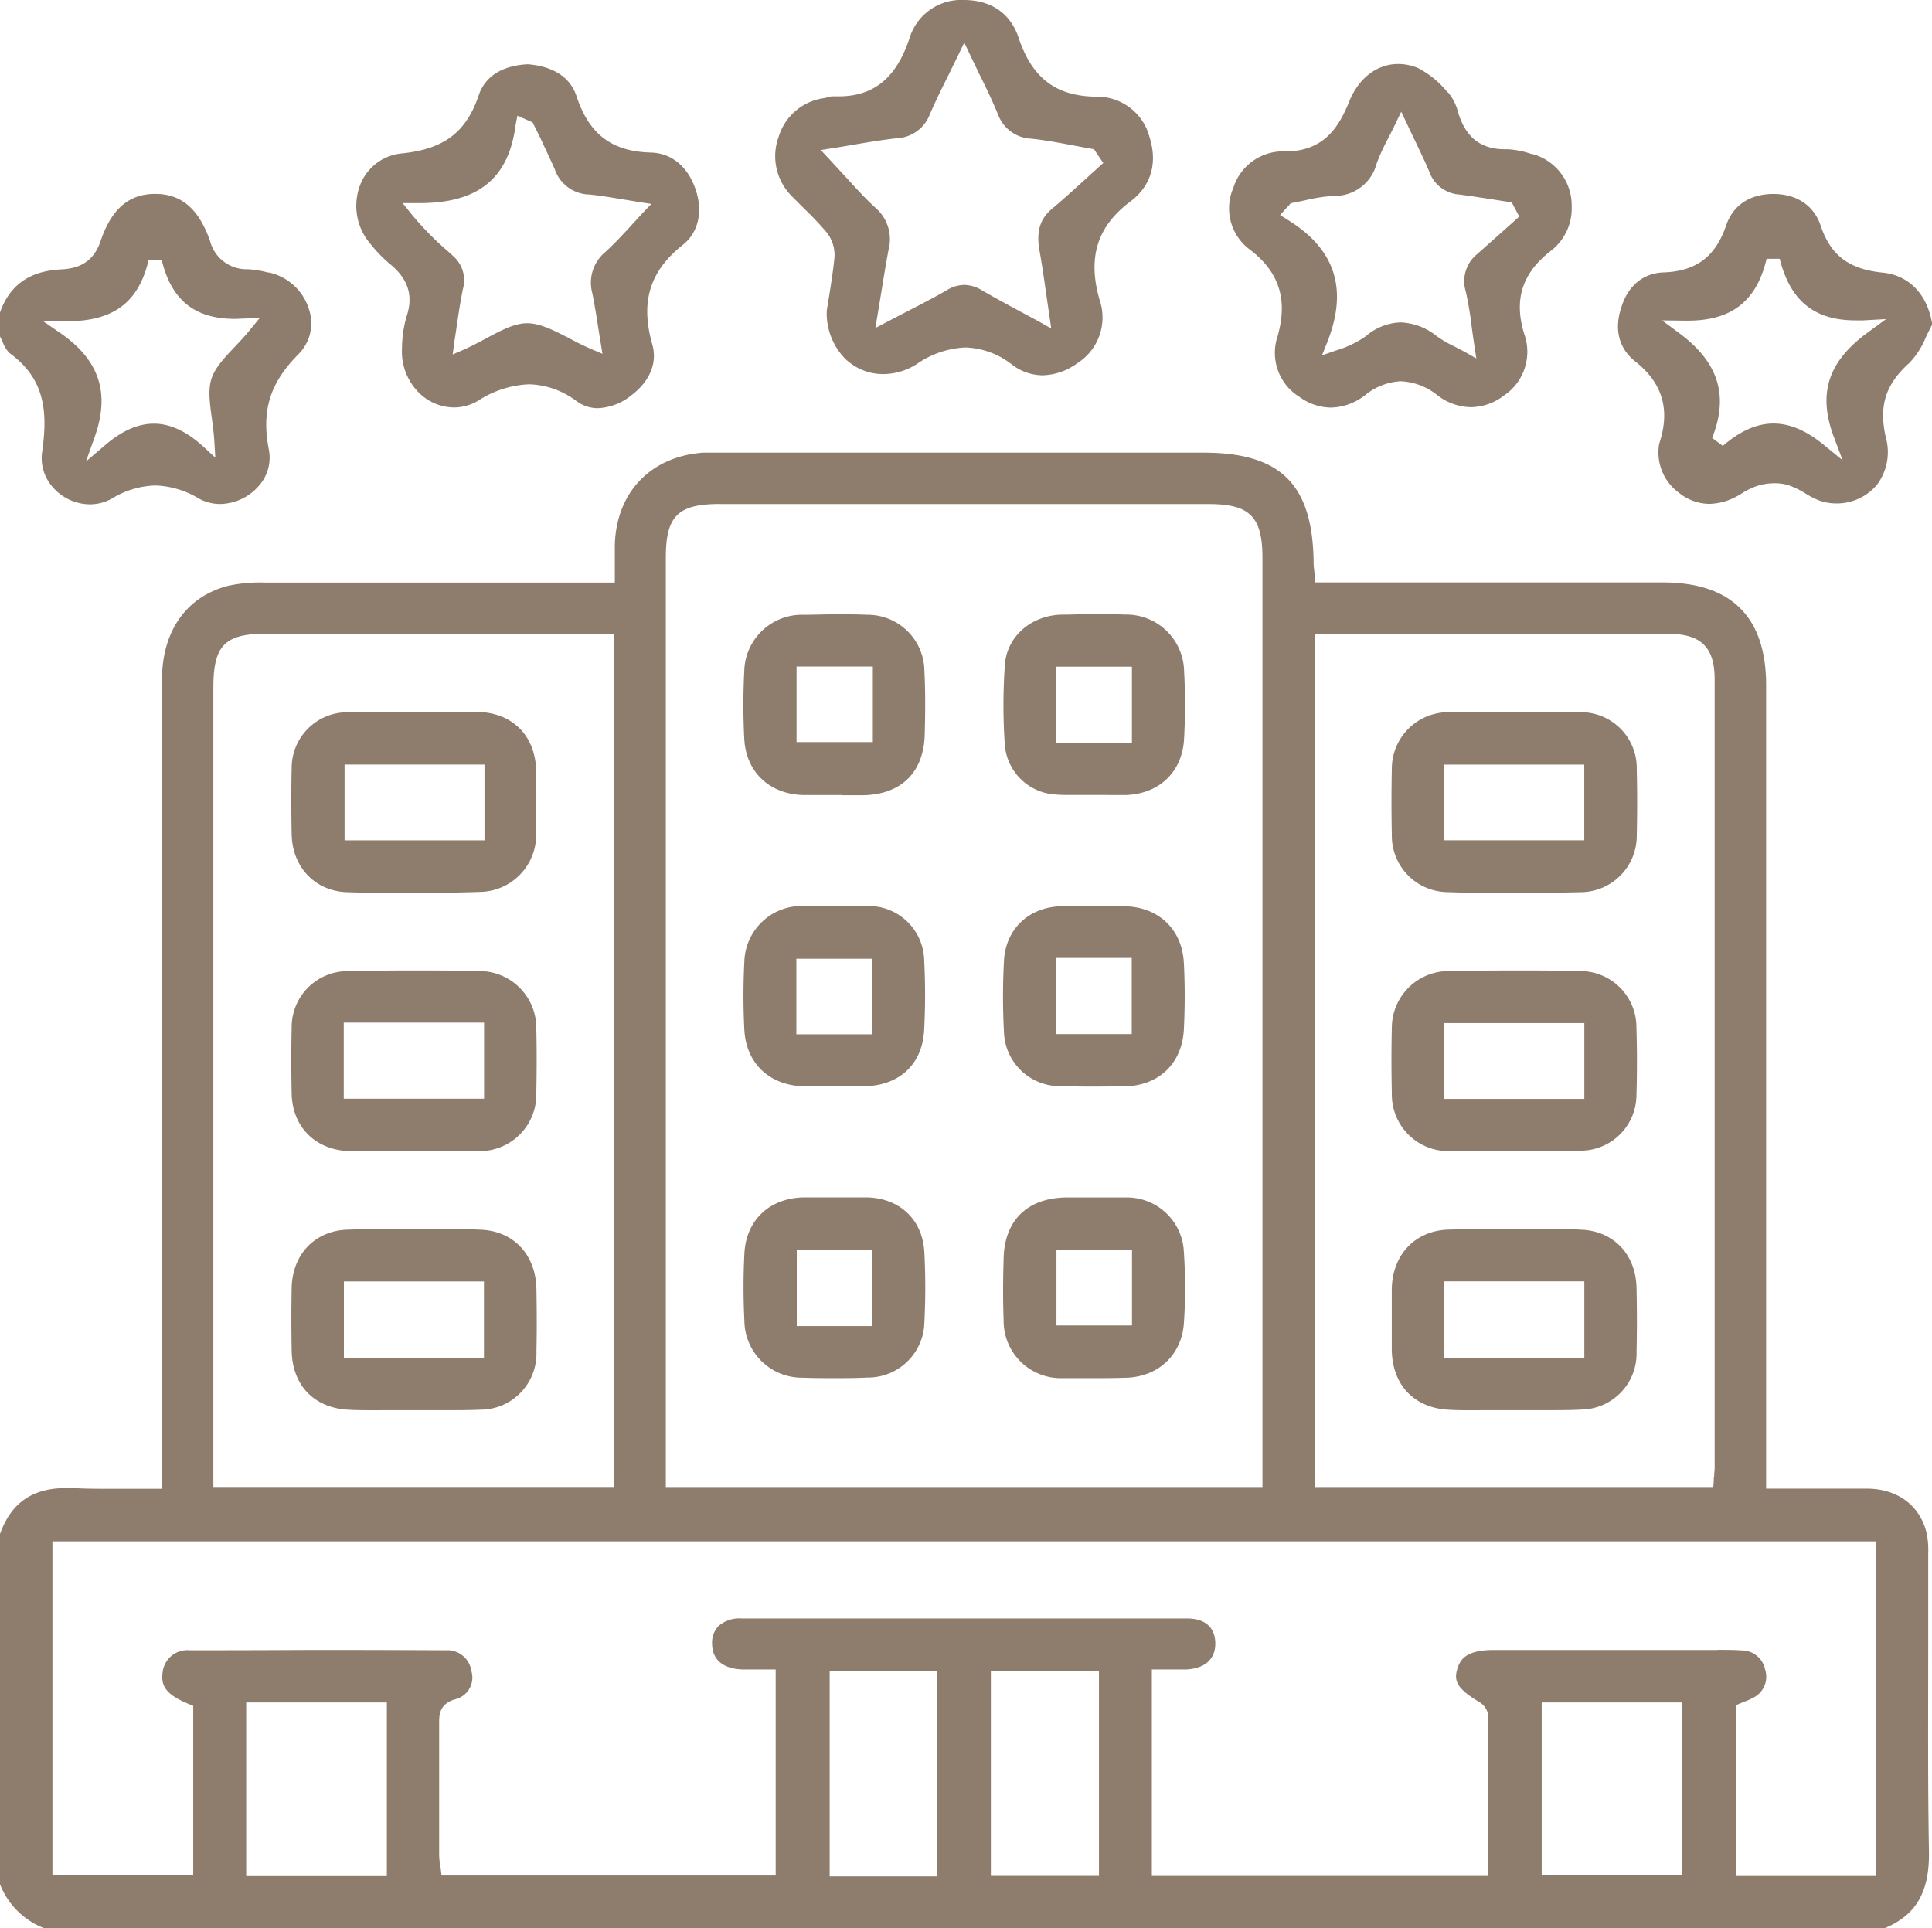
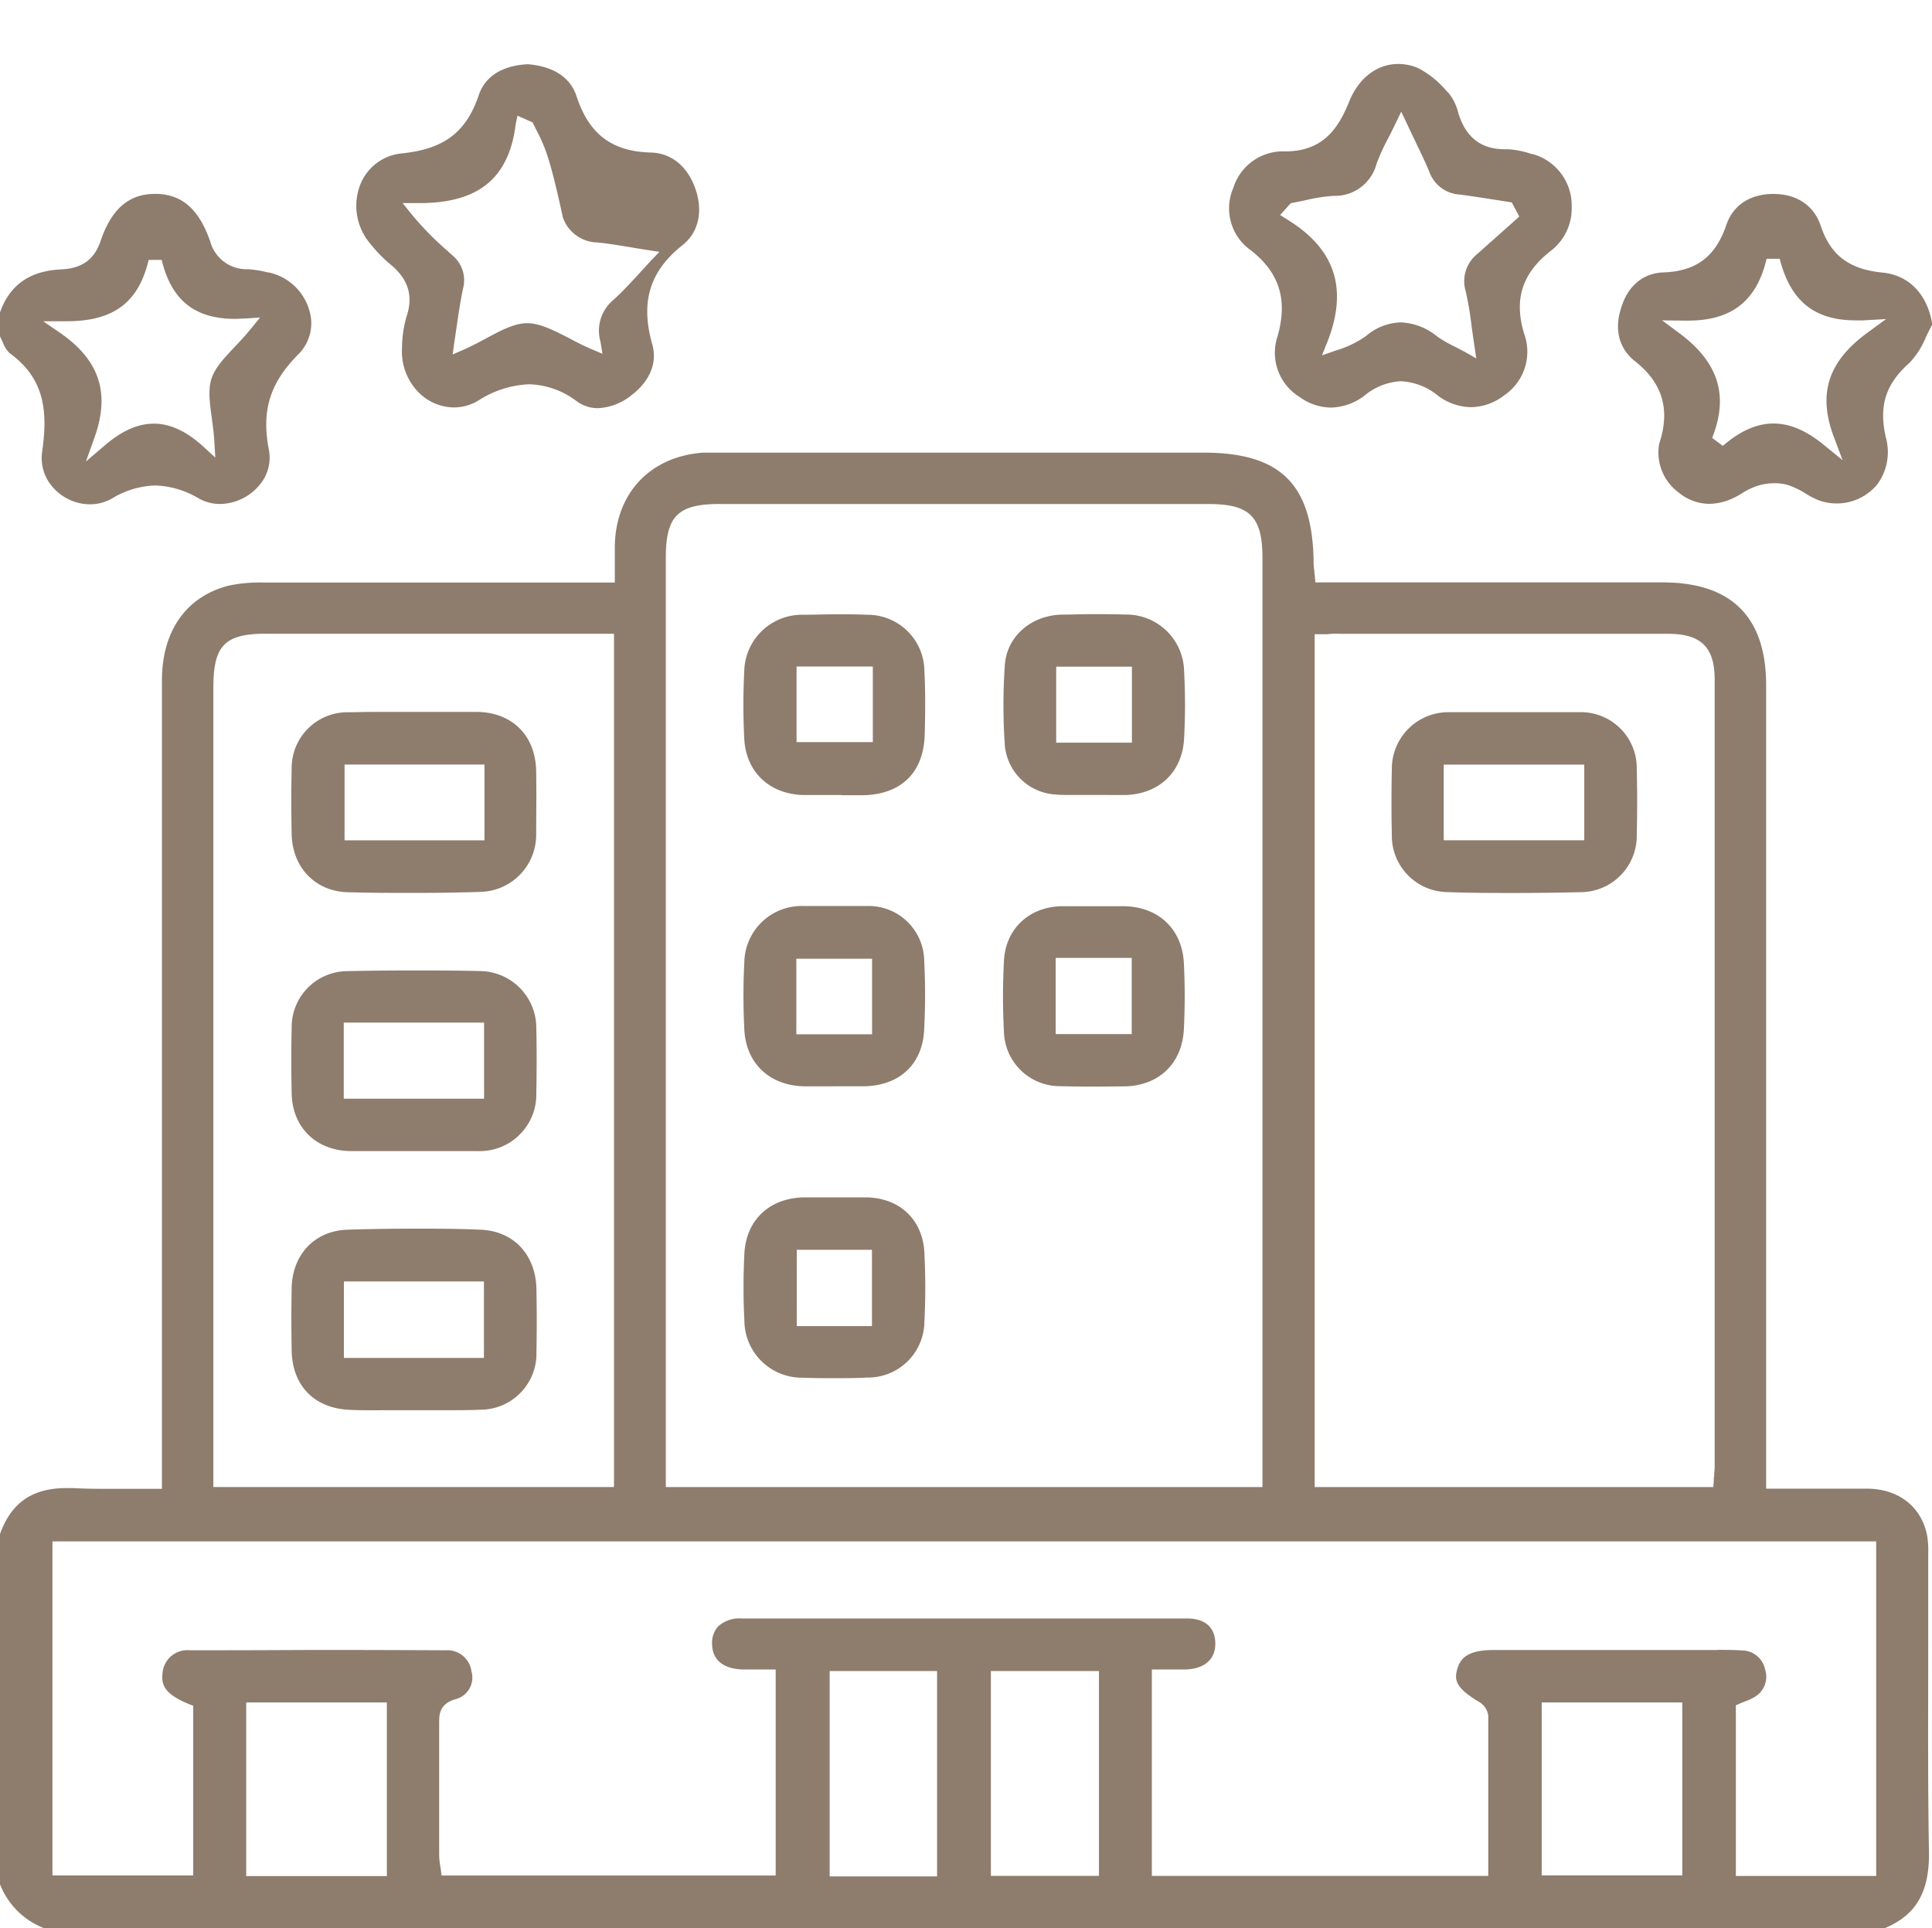
<svg xmlns="http://www.w3.org/2000/svg" viewBox="0 0 285.96 285.4">
  <defs>
    <style>.b7e607a6-14e5-4659-94d3-81a109701342{fill:#8e7c6d;}</style>
  </defs>
  <g id="b1f4e32c-eef5-49c3-ada6-c72051d4ea7c" data-name="Capa 2">
    <g id="a56813ae-eb80-40cc-a4dd-fdc55b20174e" data-name="Capa 1">
      <path class="b7e607a6-14e5-4659-94d3-81a109701342" d="M6.49,285.4A11.39,11.39,0,0,1,0,278.91V227.06c1.67-4.63,4.8-6.79,9.83-6.79l1,0c1.34.08,2.79.11,4.54.11l3.66,0c1.29,0,2.59,0,3.94,0h1V183.64q0-41.47,0-82.94c0-7.28,3.58-12.38,9.83-14a22.39,22.39,0,0,1,5.32-.47q12.71,0,25.42,0H91V83.68c0-1,0-1.89,0-2.79C91.1,73,96.25,67.54,104.12,67c.57,0,1.14,0,1.72,0h72.29c11.38,0,16.1,4.64,16.3,16,0,.44,0,.88.1,1.42,0,.26.05.55.08.87l.08.92h51.43c10.14,0,15.28,5.11,15.29,15.19V220.36h1l4.5,0h4.27c1.82,0,3.61,0,5.41,0,4.54.1,7.86,2.76,8.66,7a14,14,0,0,1,.15,2.71v.46q0,6.54,0,13.08c0,10-.07,20.29.11,30.43.1,6-1.87,9.43-6.58,11.39Zm116.31-7.65h15.9v-30.4H122.8Zm-86.36-.05H57.26V252H36.44Zm217.77-33.48c1.38,0,2.5,0,3.51.08a3.53,3.53,0,0,1,3.54,2.83,3.46,3.46,0,0,1-1.55,4.06,8.69,8.69,0,0,1-1.48.68c-.25.1-.49.19-.7.29l-.6.26v25.27H277.7V228.16H7.76v49.45H28.6V252.5l-.62-.25c-3.63-1.49-4.18-2.83-3.9-4.79a3.68,3.68,0,0,1,4-3.18q9.15,0,18.29-.05,9.8,0,19.59.05a3.59,3.59,0,0,1,3.82,3.11,3.3,3.3,0,0,1-2.4,4.14C65,252.22,65,253.9,65,255v3.74q0,7.92,0,15.84a11,11,0,0,0,.16,1.6l.09.56.1.88h49.46V247.12h-3.53c-.47,0-.94,0-1.41,0-1.65-.06-4.43-.62-4.47-3.78a3.54,3.54,0,0,1,.93-2.63,4.67,4.67,0,0,1,3.4-1.14q16.11,0,32.2,0,16.88,0,33.75,0c2.67,0,4.16,1.3,4.2,3.65s-1.54,3.78-4.33,3.9c-.49,0-1,0-1.48,0h-3.58v30.56h49.79v-5.07c0-6.12,0-12.44,0-18.65a2.74,2.74,0,0,0-1.38-2.05c-3.34-2-3.7-3.16-3.21-4.83.42-1.47,1.36-2.83,5.3-2.84h33.2ZM146.66,277.67h16V247.35h-16Zm81.53-.07H249V252H228.19Zm-121.64-203c-6.21,0-8,1.78-8,7.92v137.6h88.31V82.61c0-6.12-1.86-8-7.93-8H106.55Zm91.64,19.2c-.57,0-1.15,0-1.75.08l-.85,0-1,0V220.12h59l.07-.93c0-.26,0-.5.06-.71,0-.46.07-.85.07-1.24v-5.42q0-55.63,0-111.28c0-4.7-2-6.71-6.82-6.72H198.19Zm-158.75,0c-6.17,0-7.86,1.71-7.86,8V220.11h59.3V93.81H39.44Z" />
      <path class="b7e607a6-14e5-4659-94d3-81a109701342" d="M13.29,74.65a7.36,7.36,0,0,1-5.48-2.54,6.47,6.47,0,0,1-1.57-5.25c.86-6,.37-10.83-4.82-14.59a4.23,4.23,0,0,1-1-1.6c-.14-.3-.28-.6-.43-.89v-3.5c1.42-4.07,4.35-6.16,9-6.4,2.13-.11,4.71-.68,5.89-4.18,1.61-4.76,4.18-7,8.08-7h.14c3.81.05,6.35,2.26,8,7a5.58,5.58,0,0,0,5.6,4.15,15.8,15.8,0,0,1,3,.49l.14,0a8,8,0,0,1,5.93,5.56,6.46,6.46,0,0,1-1.6,6.53c-4.23,4.26-5.5,8.36-4.37,14.15a6.26,6.26,0,0,1-1.4,5.23,7.75,7.75,0,0,1-5.81,2.79,6.46,6.46,0,0,1-3.16-.81,13.31,13.31,0,0,0-6.45-1.93,13,13,0,0,0-6.39,1.92A6.65,6.65,0,0,1,13.29,74.65ZM9.05,49.38c5.7,4,7.27,8.87,4.93,15.4l-1.26,3.53,2.85-2.43c2.51-2.14,4.87-3.17,7.22-3.17s4.78,1.1,7.26,3.36l1.82,1.67-.15-2.47c-.07-1.18-.23-2.31-.37-3.39-.31-2.26-.57-4.21-.05-5.82s1.87-3.06,3.44-4.71c.76-.81,1.55-1.64,2.3-2.57L38.5,47l-2.3.15c-.48,0-1,.05-1.4.05-6,0-9.43-2.78-10.87-8.73H22c-1.47,6.28-5.19,9.08-12.09,9.08l-3.52,0Z" />
-       <path class="b7e607a6-14e5-4659-94d3-81a109701342" d="M154.3,55.55A7.51,7.51,0,0,1,149.83,54a11.77,11.77,0,0,0-6.94-2.57,13.59,13.59,0,0,0-7.21,2.47,9.28,9.28,0,0,1-4.89,1.47A8.06,8.06,0,0,1,125,53a9.65,9.65,0,0,1-2.63-7q.13-.88.3-1.86c.3-1.87.65-4,.85-6.14a5.41,5.41,0,0,0-1.18-3.63c-1-1.16-2-2.23-3.08-3.27-.67-.67-1.35-1.34-2-2a8.36,8.36,0,0,1-2-8.88,8.16,8.16,0,0,1,6.75-5.7l.58-.14a2.27,2.27,0,0,1,.53-.12l1,0c5.21,0,8.54-2.72,10.48-8.55A8,8,0,0,1,142.66,0c4.05,0,6.91,2,8.1,5.57,2,6,5.54,8.69,11.56,8.74a8,8,0,0,1,7.83,6c1.21,3.84.22,7.21-2.81,9.49-5,3.73-6.4,8.39-4.56,14.68a8,8,0,0,1-3.34,9.29A9,9,0,0,1,154.3,55.55ZM142.7,42.17a5.26,5.26,0,0,1,2.68.82c1.82,1.06,3.68,2.07,5.66,3.13l2.8,1.51,1.76,1-.29-2c-.17-1.11-.32-2.17-.47-3.2-.32-2.24-.62-4.35-1-6.43-.47-2.78.1-4.62,1.91-6.13,1.65-1.39,3.27-2.86,4.83-4.28l2.07-1.88.65-.58-1.38-2.05-.42-.07-2.67-.49c-2-.38-4.1-.77-6.19-1a5.46,5.46,0,0,1-4.93-3.61C146.91,15,146,13.06,145,11.06l-1.38-2.87-.9-1.89-.9,1.88-1.43,2.92c-1,2-1.91,3.85-2.73,5.73a5.49,5.49,0,0,1-4.91,3.63c-2,.22-4.08.56-6.25.93-1,.17-2,.35-3.15.52l-1.87.3,1.3,1.38L125,26c1.56,1.71,3,3.32,4.64,4.81A6.13,6.13,0,0,1,131.51,37c-.39,2.08-.73,4.18-1.09,6.4-.17,1-.33,2.06-.52,3.15l-.33,2,1.79-.94c1-.51,1.9-1,2.81-1.46,2.05-1.06,4-2.06,5.89-3.15A5.21,5.21,0,0,1,142.7,42.17Z" />
-       <path class="b7e607a6-14e5-4659-94d3-81a109701342" d="M88.46,60.42a5.27,5.27,0,0,1-3.06-1,12.22,12.22,0,0,0-7.1-2.54,15,15,0,0,0-7.53,2.43,7,7,0,0,1-3.56,1A7.49,7.49,0,0,1,61.88,58,8.59,8.59,0,0,1,59.5,51.6a17.38,17.38,0,0,1,.66-4.7c1.07-3.15.26-5.67-2.55-7.91a20.57,20.57,0,0,1-2.78-2.89,8.63,8.63,0,0,1-1.51-8.76,7.34,7.34,0,0,1,6.23-4.64c6.2-.65,9.47-3.15,11.31-8.61,1.2-3.53,4.6-4.45,7.26-4.58,2.67.21,6.06,1.21,7.23,4.77,1.84,5.59,5.22,8.15,11,8.3,3,.08,5.37,2,6.55,5.29s.56,6.48-1.85,8.39c-4.9,3.89-6.29,8.43-4.5,14.73.77,2.71-.36,5.45-3.11,7.53A8.45,8.45,0,0,1,88.46,60.42ZM60.91,31.7a44.66,44.66,0,0,0,5.43,5.53l.7.64a4.77,4.77,0,0,1,1.48,4.9c-.37,1.79-.63,3.55-.91,5.42-.11.82-.24,1.64-.37,2.48L67,52.47l1.67-.73c1.13-.5,2.22-1.08,3.26-1.64,2.16-1.16,4.2-2.26,6.1-2.26s4,1.09,6.23,2.23c1,.55,2.12,1.11,3.24,1.59l1.67.71-.29-1.79c-.13-.79-.25-1.56-.37-2.31-.26-1.65-.51-3.22-.82-4.79a5.9,5.9,0,0,1,1.86-6.14c1.28-1.15,2.45-2.42,3.7-3.77.58-.63,1.18-1.29,1.83-2l1.33-1.39-1.9-.29-2.55-.42c-1.72-.28-3.2-.53-4.72-.68a5.51,5.51,0,0,1-5.12-3.72C81.44,23.51,80.69,22,80,20.46l-1-2-.16-.34-2.25-1-.26,1.28c-1,8-5.53,11.66-14.21,11.66l-2.53,0Z" />
+       <path class="b7e607a6-14e5-4659-94d3-81a109701342" d="M88.46,60.42a5.27,5.27,0,0,1-3.06-1,12.22,12.22,0,0,0-7.1-2.54,15,15,0,0,0-7.53,2.43,7,7,0,0,1-3.56,1A7.49,7.49,0,0,1,61.88,58,8.59,8.59,0,0,1,59.5,51.6a17.38,17.38,0,0,1,.66-4.7c1.07-3.15.26-5.67-2.55-7.91a20.57,20.57,0,0,1-2.78-2.89,8.63,8.63,0,0,1-1.51-8.76,7.34,7.34,0,0,1,6.23-4.64c6.2-.65,9.47-3.15,11.31-8.61,1.2-3.53,4.6-4.45,7.26-4.58,2.67.21,6.06,1.21,7.23,4.77,1.84,5.59,5.22,8.15,11,8.3,3,.08,5.37,2,6.55,5.29s.56,6.48-1.85,8.39c-4.9,3.89-6.29,8.43-4.5,14.73.77,2.71-.36,5.45-3.11,7.53A8.45,8.45,0,0,1,88.46,60.42ZM60.91,31.7a44.66,44.66,0,0,0,5.43,5.53l.7.64a4.77,4.77,0,0,1,1.48,4.9c-.37,1.79-.63,3.55-.91,5.42-.11.82-.24,1.64-.37,2.48L67,52.47l1.67-.73c1.13-.5,2.22-1.08,3.26-1.64,2.16-1.16,4.2-2.26,6.1-2.26s4,1.09,6.23,2.23c1,.55,2.12,1.11,3.24,1.59l1.67.71-.29-1.79a5.9,5.9,0,0,1,1.86-6.14c1.28-1.15,2.45-2.42,3.7-3.77.58-.63,1.18-1.29,1.83-2l1.33-1.39-1.9-.29-2.55-.42c-1.72-.28-3.2-.53-4.72-.68a5.51,5.51,0,0,1-5.12-3.72C81.44,23.51,80.69,22,80,20.46l-1-2-.16-.34-2.25-1-.26,1.28c-1,8-5.53,11.66-14.21,11.66l-2.53,0Z" />
      <path class="b7e607a6-14e5-4659-94d3-81a109701342" d="M196.94,60.33a8,8,0,0,1-4.57-1.56,7.67,7.67,0,0,1-3.27-9c1.53-5.39.27-9.44-4-12.75a7.59,7.59,0,0,1-2.55-9.21,7.7,7.7,0,0,1,7.68-5.4c5.7,0,7.92-3.55,9.47-7.38,1.4-3.48,4.12-5.56,7.26-5.56a7.61,7.61,0,0,1,2.95.61,14,14,0,0,1,4.22,3.42l.31.31a7.35,7.35,0,0,1,1.38,2.82c1.09,3.67,3.35,5.46,6.89,5.46h.46a13.1,13.1,0,0,1,3.53.71l.13,0a7.9,7.9,0,0,1,5.8,7.83,7.9,7.9,0,0,1-3.14,6.54c-4.21,3.29-5.44,7.18-3.89,12.25a7.8,7.8,0,0,1-3,9.13,8.21,8.21,0,0,1-4.85,1.72,8.31,8.31,0,0,1-5-1.77,9.29,9.29,0,0,0-5.46-2.07A9.15,9.15,0,0,0,202,58.53,8.48,8.48,0,0,1,196.94,60.33Zm10.38-12.61a9.11,9.11,0,0,1,5.42,2.1,17.22,17.22,0,0,0,2.55,1.47l1.45.76,1.77,1-.3-2c-.15-1-.27-1.87-.39-2.73a50.67,50.67,0,0,0-.86-5.15,5.17,5.17,0,0,1,1.71-5.59l5.62-5,.58-.53-1.11-2.09-2.67-.42c-1.67-.26-3.34-.52-5-.74a5.09,5.09,0,0,1-4.52-3.34c-.63-1.53-1.36-3-2.13-4.64-.37-.76-.75-1.55-1.14-2.39l-.9-1.9-.91,1.89c-.34.71-.67,1.36-1,2a31.32,31.32,0,0,0-1.74,3.81,6.36,6.36,0,0,1-6.39,4.76,25.23,25.23,0,0,0-4.19.66c-.59.12-1.18.25-1.77.36l-.34.06-1.59,1.76,1,.63c7.13,4.33,9.1,10.26,6,18.14l-.8,2,2.06-.72a15.16,15.16,0,0,0,4.41-2.1A8.28,8.28,0,0,1,207.32,47.72Z" />
      <path class="b7e607a6-14e5-4659-94d3-81a109701342" d="M253,74.58a7.22,7.22,0,0,1-4.52-1.66,7.38,7.38,0,0,1-2.9-7.24c1.68-5,.51-9-3.57-12.2-2.41-1.91-3.14-4.78-2-8.09,1-3.15,3.28-5,6.3-5.07,4.76-.2,7.59-2.33,9.17-6.92,1-3,3.48-4.65,6.89-4.69h.12c3.45,0,6,1.71,7,4.71,1.46,4.37,4.19,6.44,9.16,6.93,3.93.39,6.66,3.25,7.35,7.68-.33.6-.63,1.22-.92,1.82a12.15,12.15,0,0,1-2.47,3.87c-3.53,3.16-4.54,6.34-3.49,11a8.06,8.06,0,0,1-1.28,7,7.75,7.75,0,0,1-6,2.8,7.55,7.55,0,0,1-2.84-.54,13.36,13.36,0,0,1-1.74-.92,12.09,12.09,0,0,0-2.58-1.25,7,7,0,0,0-2.05-.28,8.52,8.52,0,0,0-2.27.31A9.93,9.93,0,0,0,257.86,73a11.22,11.22,0,0,1-1.42.78A8.59,8.59,0,0,1,253,74.58Zm9.49-11.89c2.39,0,4.8,1,7.38,3.1l2.86,2.33-1.3-3.45c-2.4-6.4-.86-11.16,5-15.44l2.73-2-3.37.19-1.15,0c-6.1,0-9.66-2.9-11.22-9.12l-1.94,0c-1.47,6.25-5.17,9.16-11.65,9.16h-.65L246,47.42l2.55,1.89c5.81,4.31,7.36,9.24,4.87,15.51L255,66C257.6,63.76,260.05,62.69,262.49,62.69Z" />
      <path class="b7e607a6-14e5-4659-94d3-81a109701342" d="M123.54,160.8h-4.47c-5.16-.09-8.65-3.39-8.9-8.4a97.77,97.77,0,0,1,0-10,8.48,8.48,0,0,1,8.74-8.29c1.63,0,3.26,0,4.9,0s3.06,0,4.59,0a8.22,8.22,0,0,1,8.39,8,99.71,99.71,0,0,1,0,10.27c-.22,5.09-3.6,8.31-8.83,8.41h-4.47Zm-5.67-7.7h11.21V141.91H117.87Z" />
      <path class="b7e607a6-14e5-4659-94d3-81a109701342" d="M161.56,160.84q-2.31,0-4.62-.06a8.28,8.28,0,0,1-8.34-8,97.7,97.7,0,0,1,0-10.55c.24-4.72,3.69-8,8.57-8.09l1.75,0h5.82l1.64,0c5.13.09,8.61,3.42,8.85,8.46.16,3.16.16,6.43,0,9.72-.24,5.08-3.69,8.41-8.81,8.49C164.81,160.82,163.18,160.84,161.56,160.84Zm-5.31-7.77h11.26V141.79H156.25Z" />
      <path class="b7e607a6-14e5-4659-94d3-81a109701342" d="M124.58,117.68h-1l-3,0-1.74,0c-5-.16-8.43-3.44-8.68-8.34a98,98,0,0,1,0-10A8.54,8.54,0,0,1,118.89,91c1.61,0,3.23-.07,4.85-.07s3.15,0,4.62.07a8.4,8.4,0,0,1,8.46,8.26c.17,3.22.13,6.44.05,9.45-.14,5.61-3.45,8.88-9.1,9h-3.19Zm-6.68-7.83h11.29V98.66H117.9Z" />
      <path class="b7e607a6-14e5-4659-94d3-81a109701342" d="M162.84,117.67h0l-1,0-1.77,0-1.74,0c-.78,0-1.43,0-2-.06a8,8,0,0,1-7.6-7.27,85.93,85.93,0,0,1,0-11.9c.28-4.17,3.79-7.3,8.33-7.46,1.47,0,3-.07,4.64-.07s3.22,0,4.84.06a8.55,8.55,0,0,1,8.72,8.35,92.2,92.2,0,0,1,0,10c-.25,4.92-3.65,8.2-8.65,8.36q-.87,0-1.74,0Zm-6.51-7.74h11.21V98.68H156.33Z" />
-       <path class="b7e607a6-14e5-4659-94d3-81a109701342" d="M161.84,204c-1.52,0-3,0-4.56,0a8.47,8.47,0,0,1-8.73-8.56c-.1-2.66-.11-5.5,0-9.19.14-5.6,3.47-8.86,9.13-9h7.14l1.79,0a8.44,8.44,0,0,1,8.62,8.11,78.31,78.31,0,0,1,0,10.51c-.33,4.71-3.83,8-8.7,8.07C164.94,204,163.39,204,161.84,204Zm-5.47-7.8h11.18V185H156.37Z" />
      <path class="b7e607a6-14e5-4659-94d3-81a109701342" d="M123.63,204c-1.6,0-3.2,0-4.8-.07a8.5,8.5,0,0,1-8.65-8.4,97.89,97.89,0,0,1,0-10c.26-4.91,3.68-8.16,8.72-8.29l1.71,0,3.14,0,2.87,0c.59,0,1.17,0,1.76,0,4.89.15,8.21,3.37,8.44,8.2a100.68,100.68,0,0,1,0,10.28,8.35,8.35,0,0,1-8.5,8.19C126.79,204,125.22,204,123.63,204Zm-5.7-7.71h11.13V185H117.93Z" />
-       <path class="b7e607a6-14e5-4659-94d3-81a109701342" d="M230.39,170.39l-3.1,0-3.13,0h-1v0h-4.9l-3.6,0a8.37,8.37,0,0,1-8.65-8.54c-.08-3.6-.07-6.79,0-9.76a8.41,8.41,0,0,1,8.3-8.35c3.17-.06,6.44-.09,9.71-.09s6.53,0,9.85.09a8.31,8.31,0,0,1,8.34,8.29c.11,3.72.1,7.09,0,10.29a8.27,8.27,0,0,1-8,8C233.07,170.37,231.86,170.39,230.39,170.39Zm-16.7-7.73H234.5V151.44H213.69Z" />
      <path class="b7e607a6-14e5-4659-94d3-81a109701342" d="M224.16,132.18c-3.31,0-6.66,0-9.95-.13a8.33,8.33,0,0,1-8.2-8.46c-.07-3.27-.07-6.55,0-9.75a8.37,8.37,0,0,1,8.49-8.42c1.24,0,2.47,0,3.71,0h3l3,0,3,0h3c1.2,0,2.4,0,3.59,0a8.27,8.27,0,0,1,8.46,8.43c.08,3.27.08,6.55,0,9.75a8.34,8.34,0,0,1-8.19,8.46C230.76,132.14,227.43,132.18,224.16,132.18Zm-10.47-7.8h20.8v-11.2h-20.8Z" />
-       <path class="b7e607a6-14e5-4659-94d3-81a109701342" d="M218.16,208.75c-1.37,0-2.5,0-3.56-.06-5.23-.21-8.53-3.62-8.6-8.91,0-3.2,0-6.12,0-8.93.08-5.14,3.46-8.69,8.41-8.84,3.31-.09,6.62-.14,9.81-.14s6.56,0,9.73.15c4.85.16,8.18,3.63,8.28,8.65.07,3.28.07,6.47,0,9.48a8.29,8.29,0,0,1-8.12,8.5c-1.13.06-2.33.09-3.78.09-1,0-2.08,0-3.11,0s-2.09,0-3.14,0h-1v0l-2,0ZM213.77,201H234.5V189.67H213.77Z" />
      <path class="b7e607a6-14e5-4659-94d3-81a109701342" d="M67.23,170.39H55.39c-1.18,0-2.37,0-3.55,0-5.07-.09-8.56-3.51-8.67-8.51-.07-3.44-.07-6.63,0-9.75a8.29,8.29,0,0,1,8.24-8.38c3.1-.07,6.35-.1,9.66-.1s6.49,0,9.9.09a8.42,8.42,0,0,1,8.41,8.52c.07,2.91.07,6,0,9.48a8.38,8.38,0,0,1-8.56,8.65C69.64,170.38,68.44,170.39,67.23,170.39Zm-16.35-7.76H71.65V151.37H50.88Z" />
      <path class="b7e607a6-14e5-4659-94d3-81a109701342" d="M55.39,208.75c-1.19,0-2.38,0-3.56-.06-5.27-.18-8.58-3.56-8.66-8.82-.06-3.41-.05-6.42,0-9.21.1-5,3.44-8.49,8.29-8.64,3.19-.1,6.46-.15,9.73-.15s6.51,0,9.81.15c5,.14,8.32,3.69,8.4,8.84.06,3.51.06,6.44,0,9.21a8.31,8.31,0,0,1-8.34,8.6c-1.09.05-2.26.07-3.67.07l-3,0c-1,0-2,0-3,0h-1v0h-2ZM50.9,201H71.63V189.69H50.9Z" />
      <path class="b7e607a6-14e5-4659-94d3-81a109701342" d="M61.31,132.17c-3.2,0-6.5,0-9.79-.1-4.81-.1-8.24-3.63-8.35-8.58-.07-3.58-.07-6.77,0-9.76a8.25,8.25,0,0,1,8.29-8.3c1.25,0,2.49-.05,3.74-.05h2.9l2.92,0h3l3.14,0c1.18,0,2.36,0,3.55,0,5.18.11,8.58,3.57,8.65,8.81.06,3.56,0,6.49,0,9.21a8.45,8.45,0,0,1-8.32,8.62C67.88,132.13,64.6,132.17,61.31,132.17ZM51,124.39H71.71V113.17H51Z" />
    </g>
  </g>
</svg>